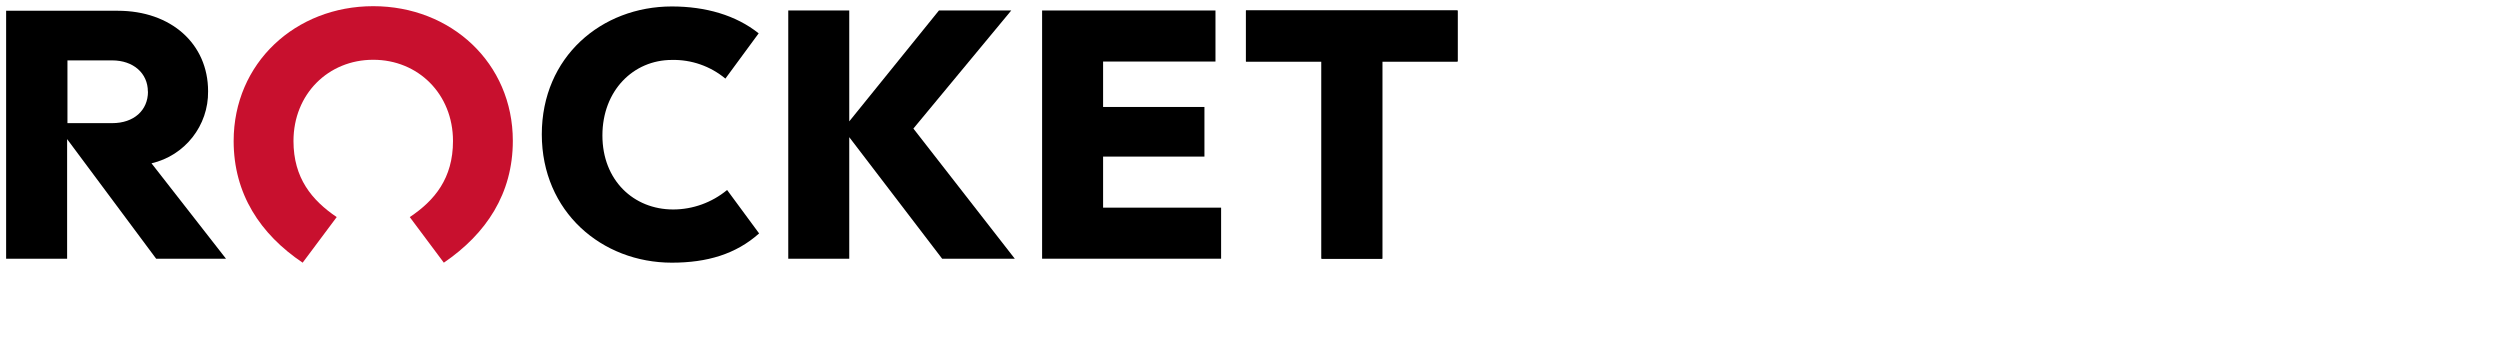
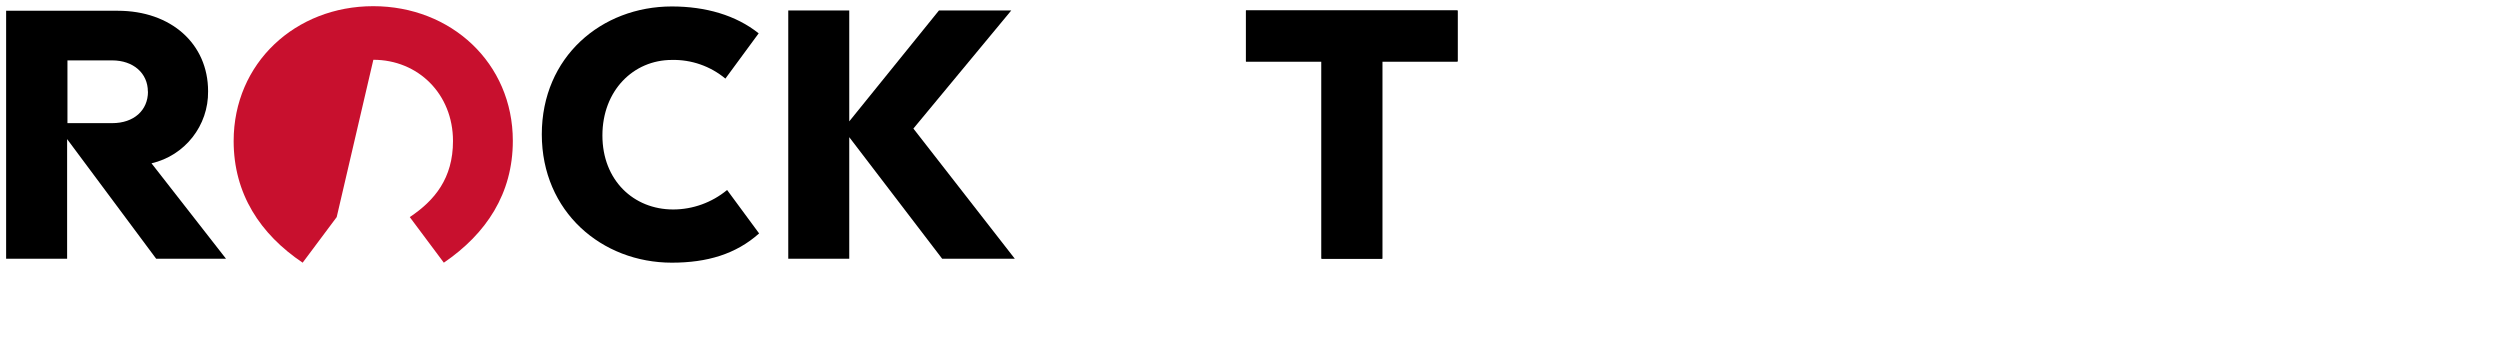
<svg xmlns="http://www.w3.org/2000/svg" id="a" viewBox="0 0 452.93 62.04">
  <defs>
    <style>.c{fill:#c8102e;}</style>
  </defs>
  <g id="b">
    <g>
      <polygon points="165.48 23.29 183.85 46.87 170.69 46.87 153.86 24.85 153.86 46.87 142.81 46.87 142.81 1.9 153.86 1.9 153.86 21.99 170.11 1.9 183.21 1.9 165.48 23.29" />
-       <polygon points="199.85 37.62 221.23 37.62 221.23 46.87 188.8 46.87 188.8 1.9 220.21 1.9 220.21 11.15 199.85 11.15 199.85 19.38 218.21 19.38 218.21 28.37 199.85 28.37 199.85 37.62" />
      <polygon points="225.73 1.9 225.73 11.14 239.42 11.14 239.42 46.87 250.43 46.87 250.43 11.14 264.07 11.14 264.07 1.9 225.73 1.9" />
      <polygon points="225.73 1.9 225.73 11.14 239.42 11.14 239.42 46.87 250.43 46.87 250.43 11.14 264.07 11.14 264.07 1.9 225.73 1.9" />
      <g>
        <path d="M27.45,29.59l13.49,17.28h-12.65L12.16,25.2v21.67H1.11V1.95H21.34c9.64,0,16.36,5.98,16.36,14.58,.08,6.22-4.19,11.66-10.26,13.06m-.65-13c0-3.33-2.64-5.65-6.48-5.65H12.22v11.37h8.11c3.92,0,6.48-2.31,6.48-5.72" />
-         <path class="c" d="M67.64,10.83c8.1,0,14.43,6.19,14.43,14.72,0,6.75-3.32,10.77-7.83,13.78l6.17,8.26c7.69-5.24,12.5-12.51,12.5-22.07,0-14.11-11.2-24.4-25.29-24.4s-25.29,10.3-25.29,24.43c0,9.56,4.81,16.87,12.5,22.04l6.17-8.26c-4.5-3.05-7.83-7.06-7.83-13.78,0-8.53,6.33-14.72,14.43-14.72" />
+         <path class="c" d="M67.64,10.83c8.1,0,14.43,6.19,14.43,14.72,0,6.75-3.32,10.77-7.83,13.78l6.17,8.26c7.69-5.24,12.5-12.51,12.5-22.07,0-14.11-11.2-24.4-25.29-24.4s-25.29,10.3-25.29,24.43c0,9.56,4.81,16.87,12.5,22.04l6.17-8.26" />
        <path d="M131.73,34.42l5.8,7.87c-4.2,3.75-9.42,5.3-15.81,5.3-12.67,0-23.56-9.2-23.56-23.25S108.99,1.17,121.71,1.17c6.13,0,11.61,1.58,15.74,4.87l-6.03,8.2c-2.72-2.26-6.16-3.46-9.7-3.38-6.97,0-12.58,5.55-12.58,13.68s5.66,13.41,12.81,13.41c3.56,0,7.01-1.25,9.76-3.51" />
      </g>
    </g>
  </g>
</svg>